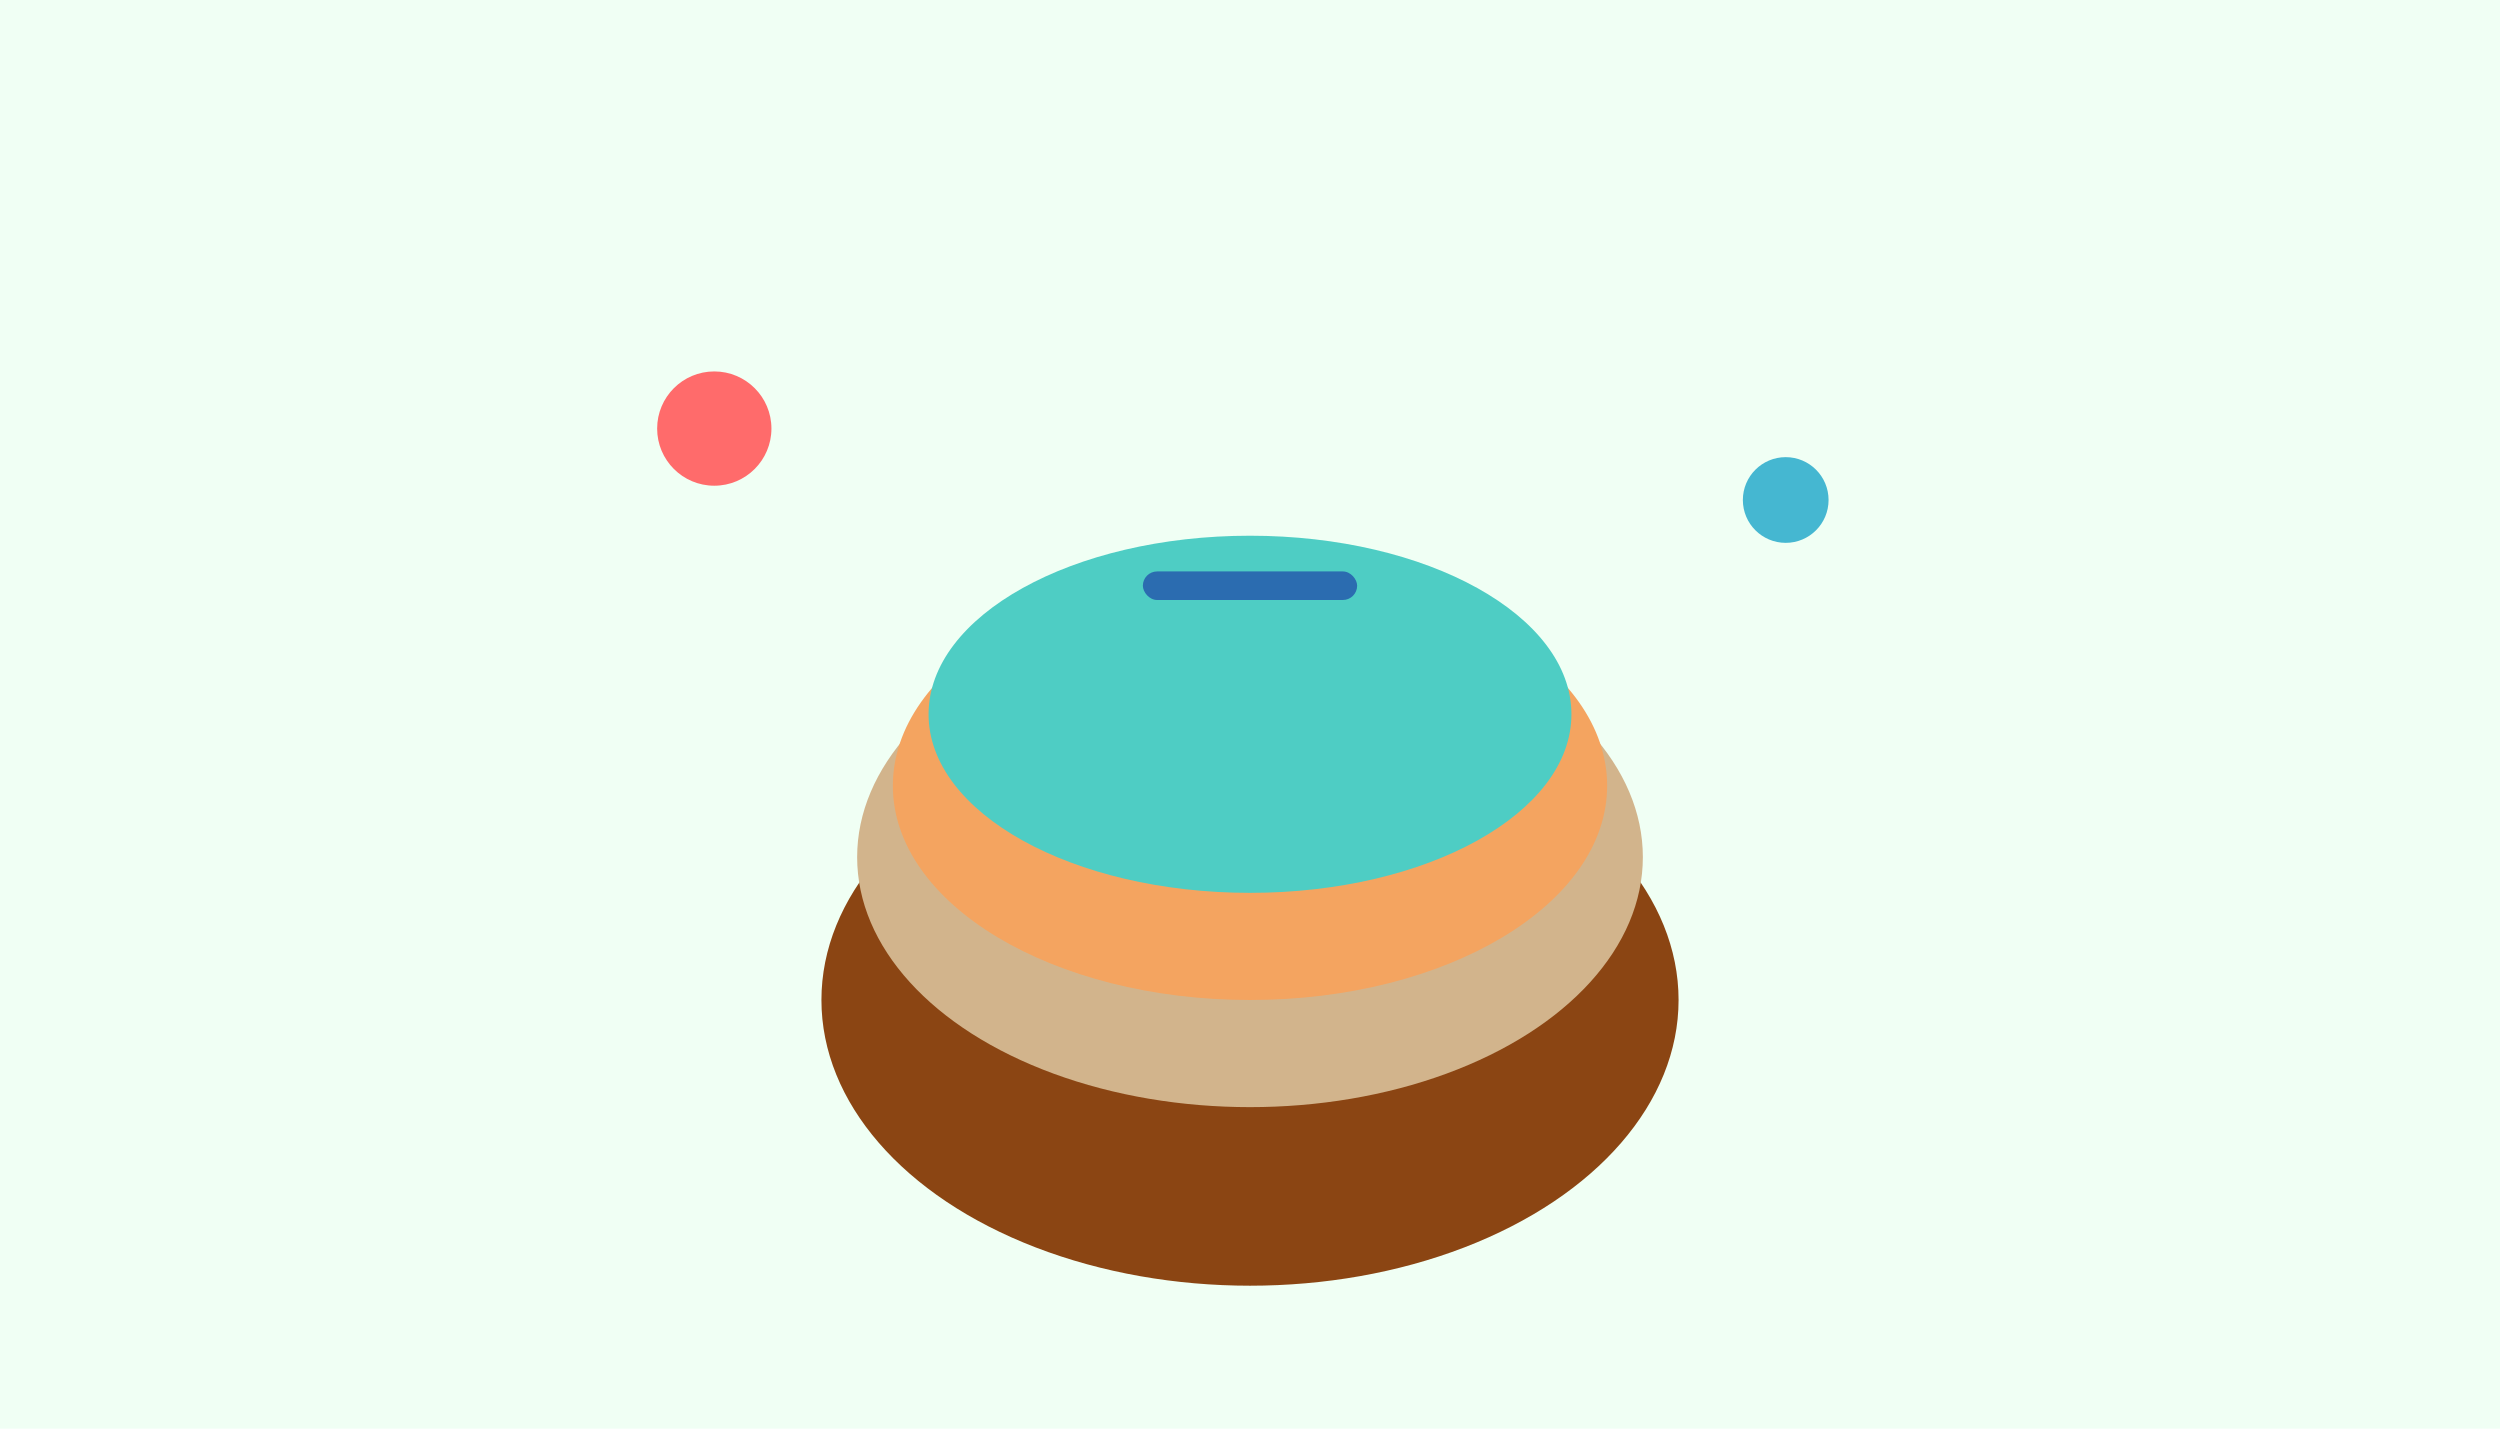
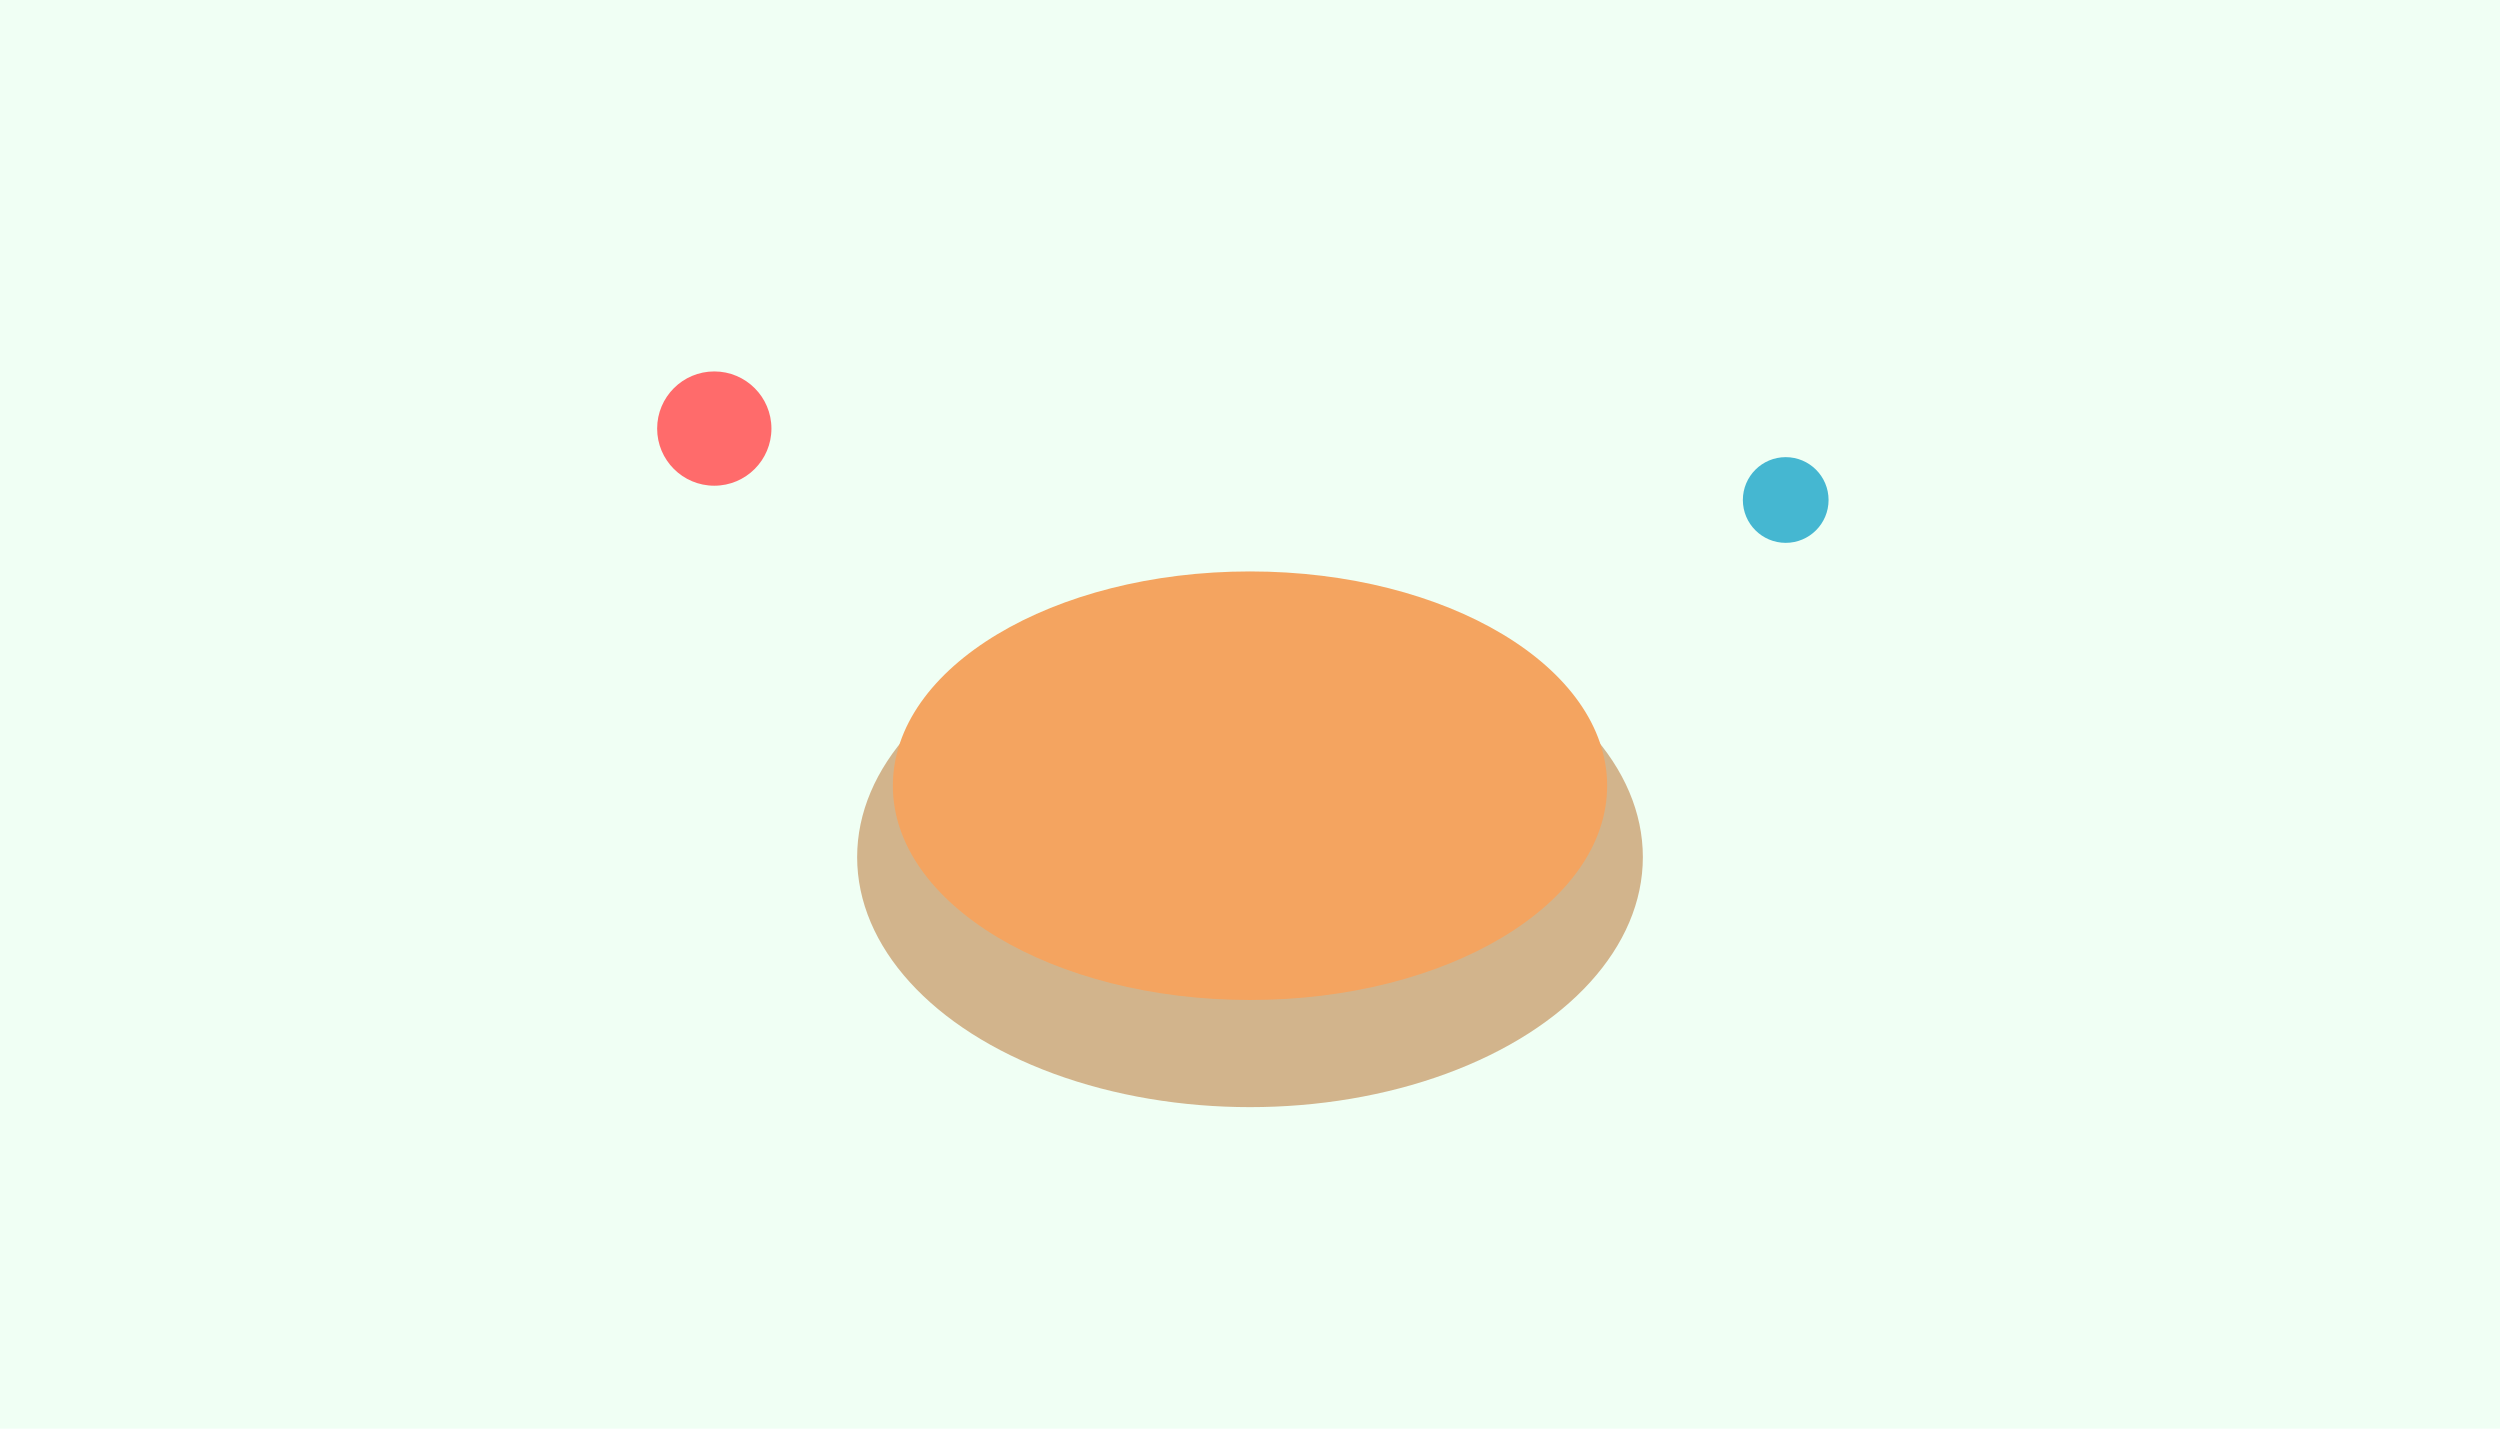
<svg xmlns="http://www.w3.org/2000/svg" width="350" height="200" viewBox="0 0 350 200" fill="none">
  <rect width="350" height="200" fill="#F0FFF4" />
-   <ellipse cx="175" cy="140" rx="60" ry="40" fill="#8B4513" />
  <ellipse cx="175" cy="120" rx="55" ry="35" fill="#D2B48C" />
  <ellipse cx="175" cy="110" rx="50" ry="30" fill="#F4A460" />
-   <ellipse cx="175" cy="100" rx="45" ry="25" fill="#4ECDC4" />
  <circle cx="100" cy="60" r="8" fill="#FF6B6B" />
  <circle cx="250" cy="70" r="6" fill="#45B7D1" />
-   <rect x="160" y="80" width="30" height="4" fill="#2B6CB0" rx="2" />
</svg>